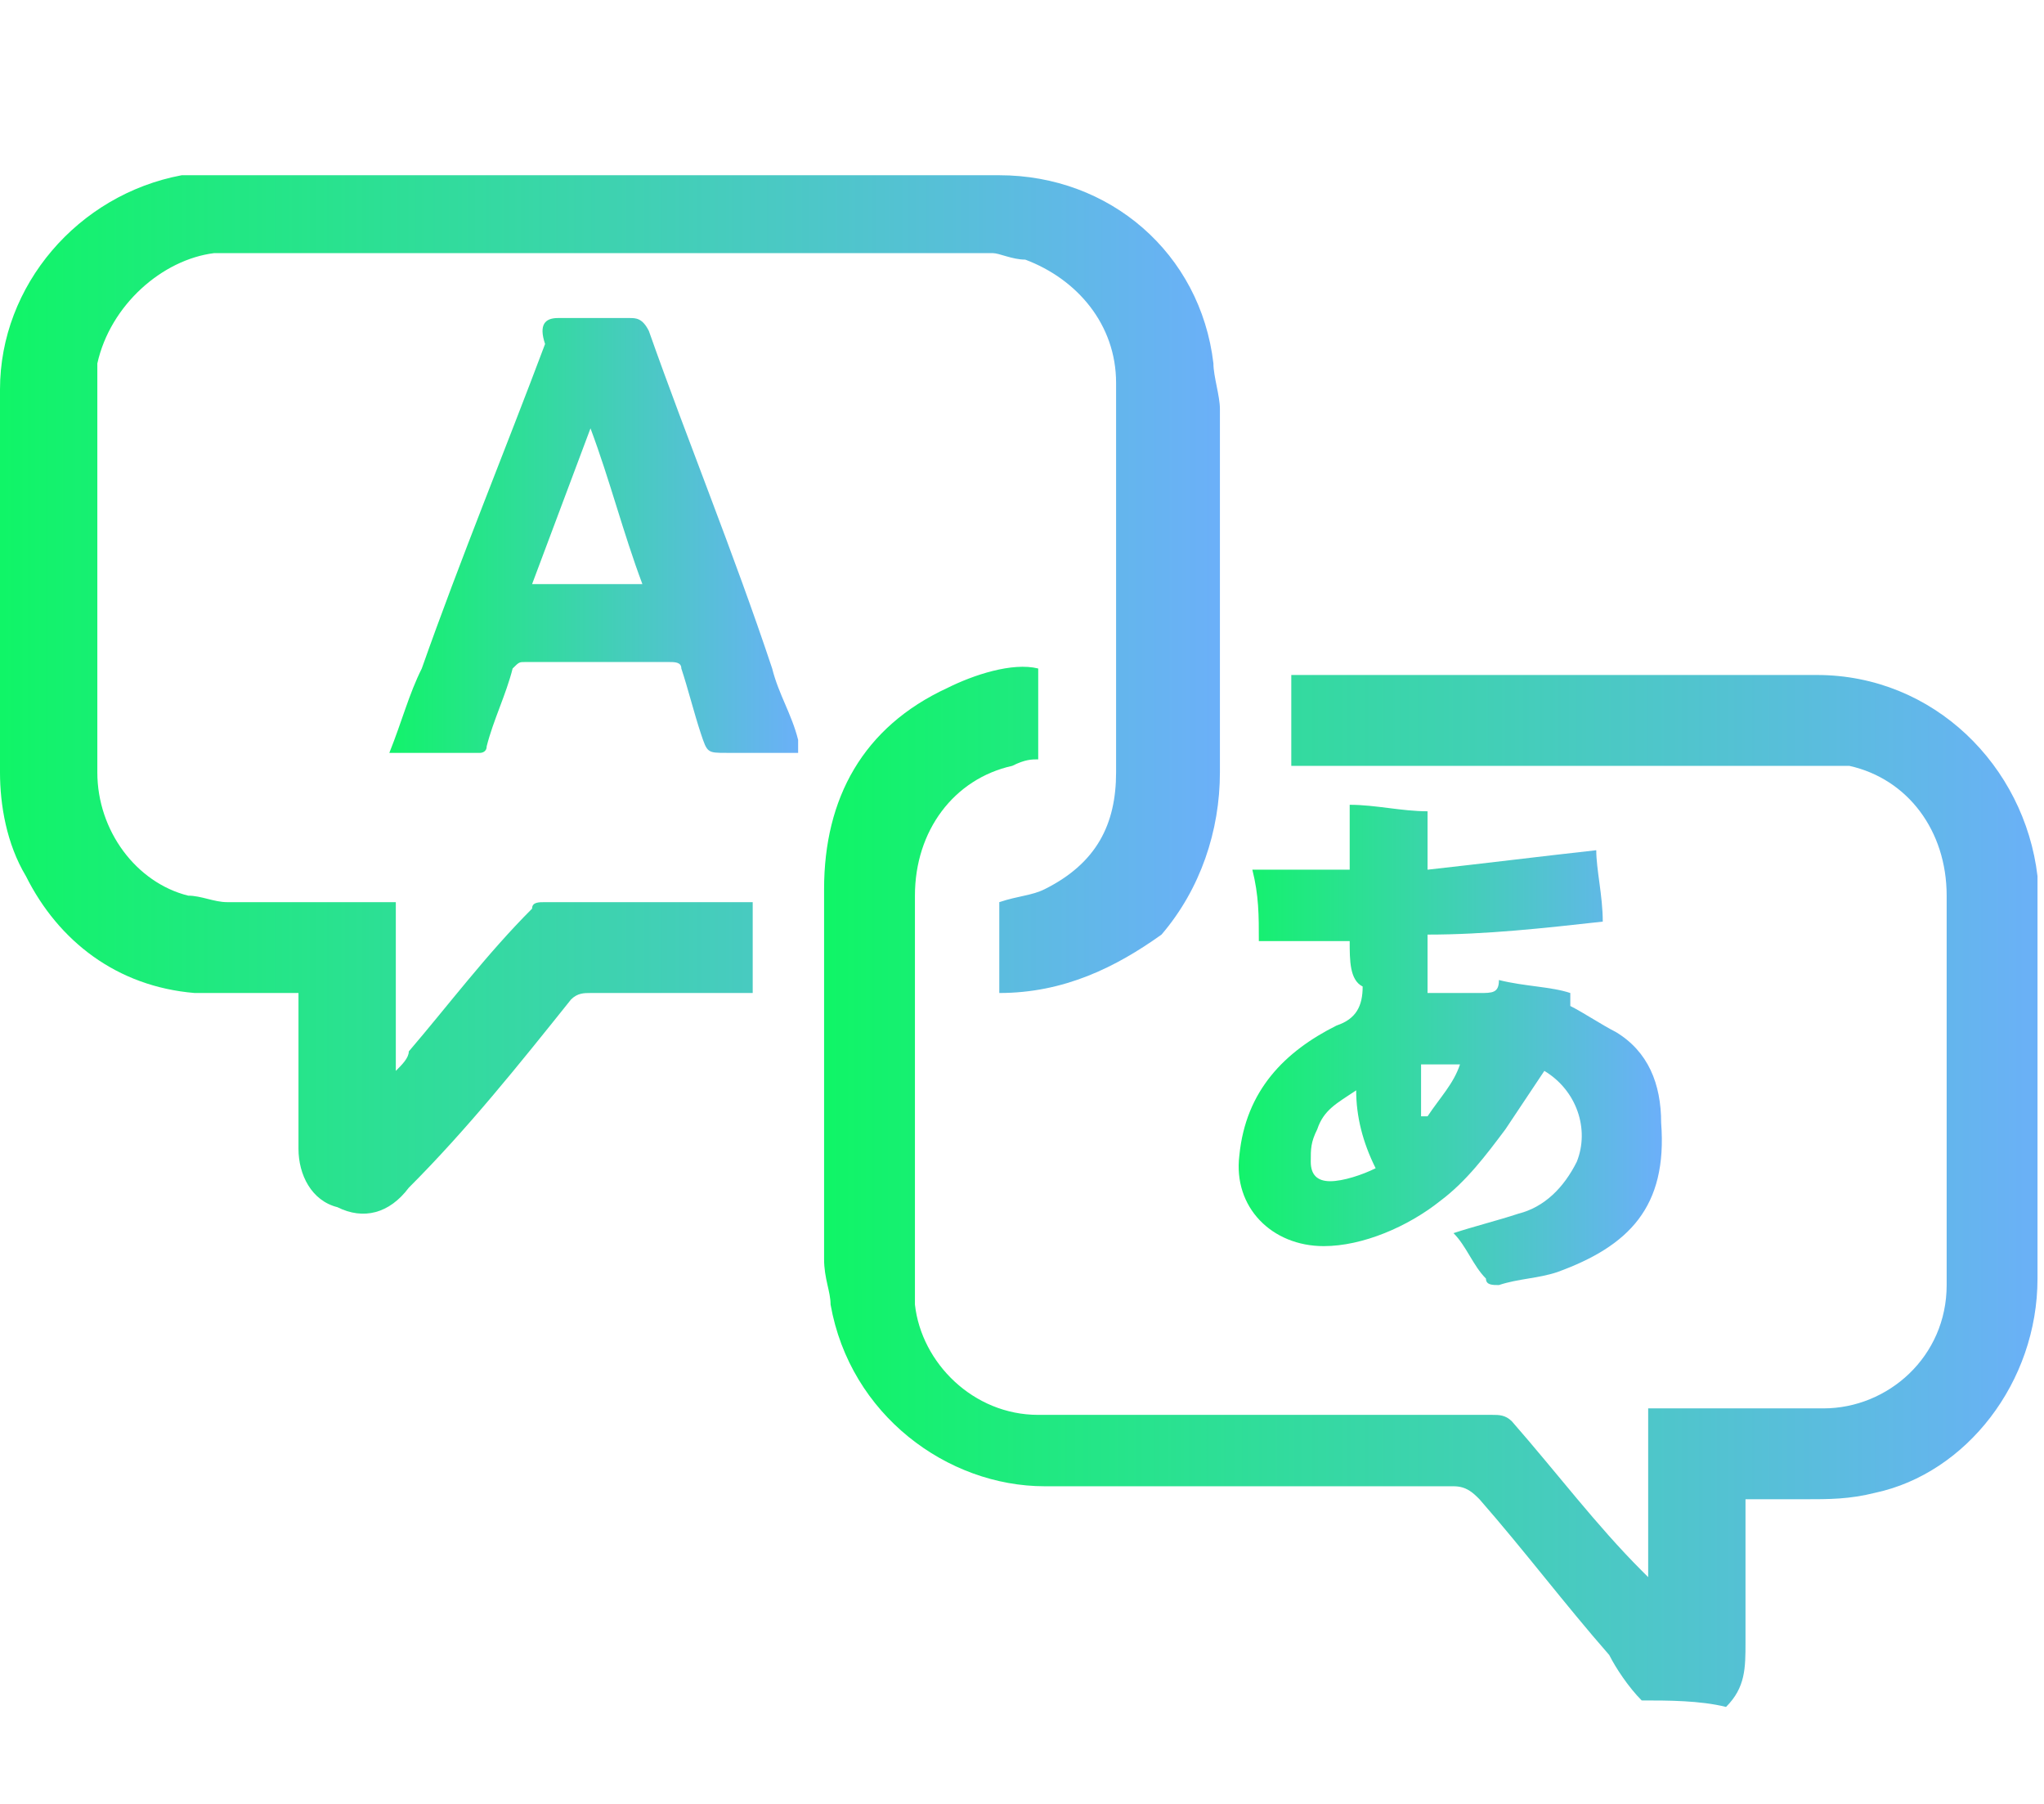
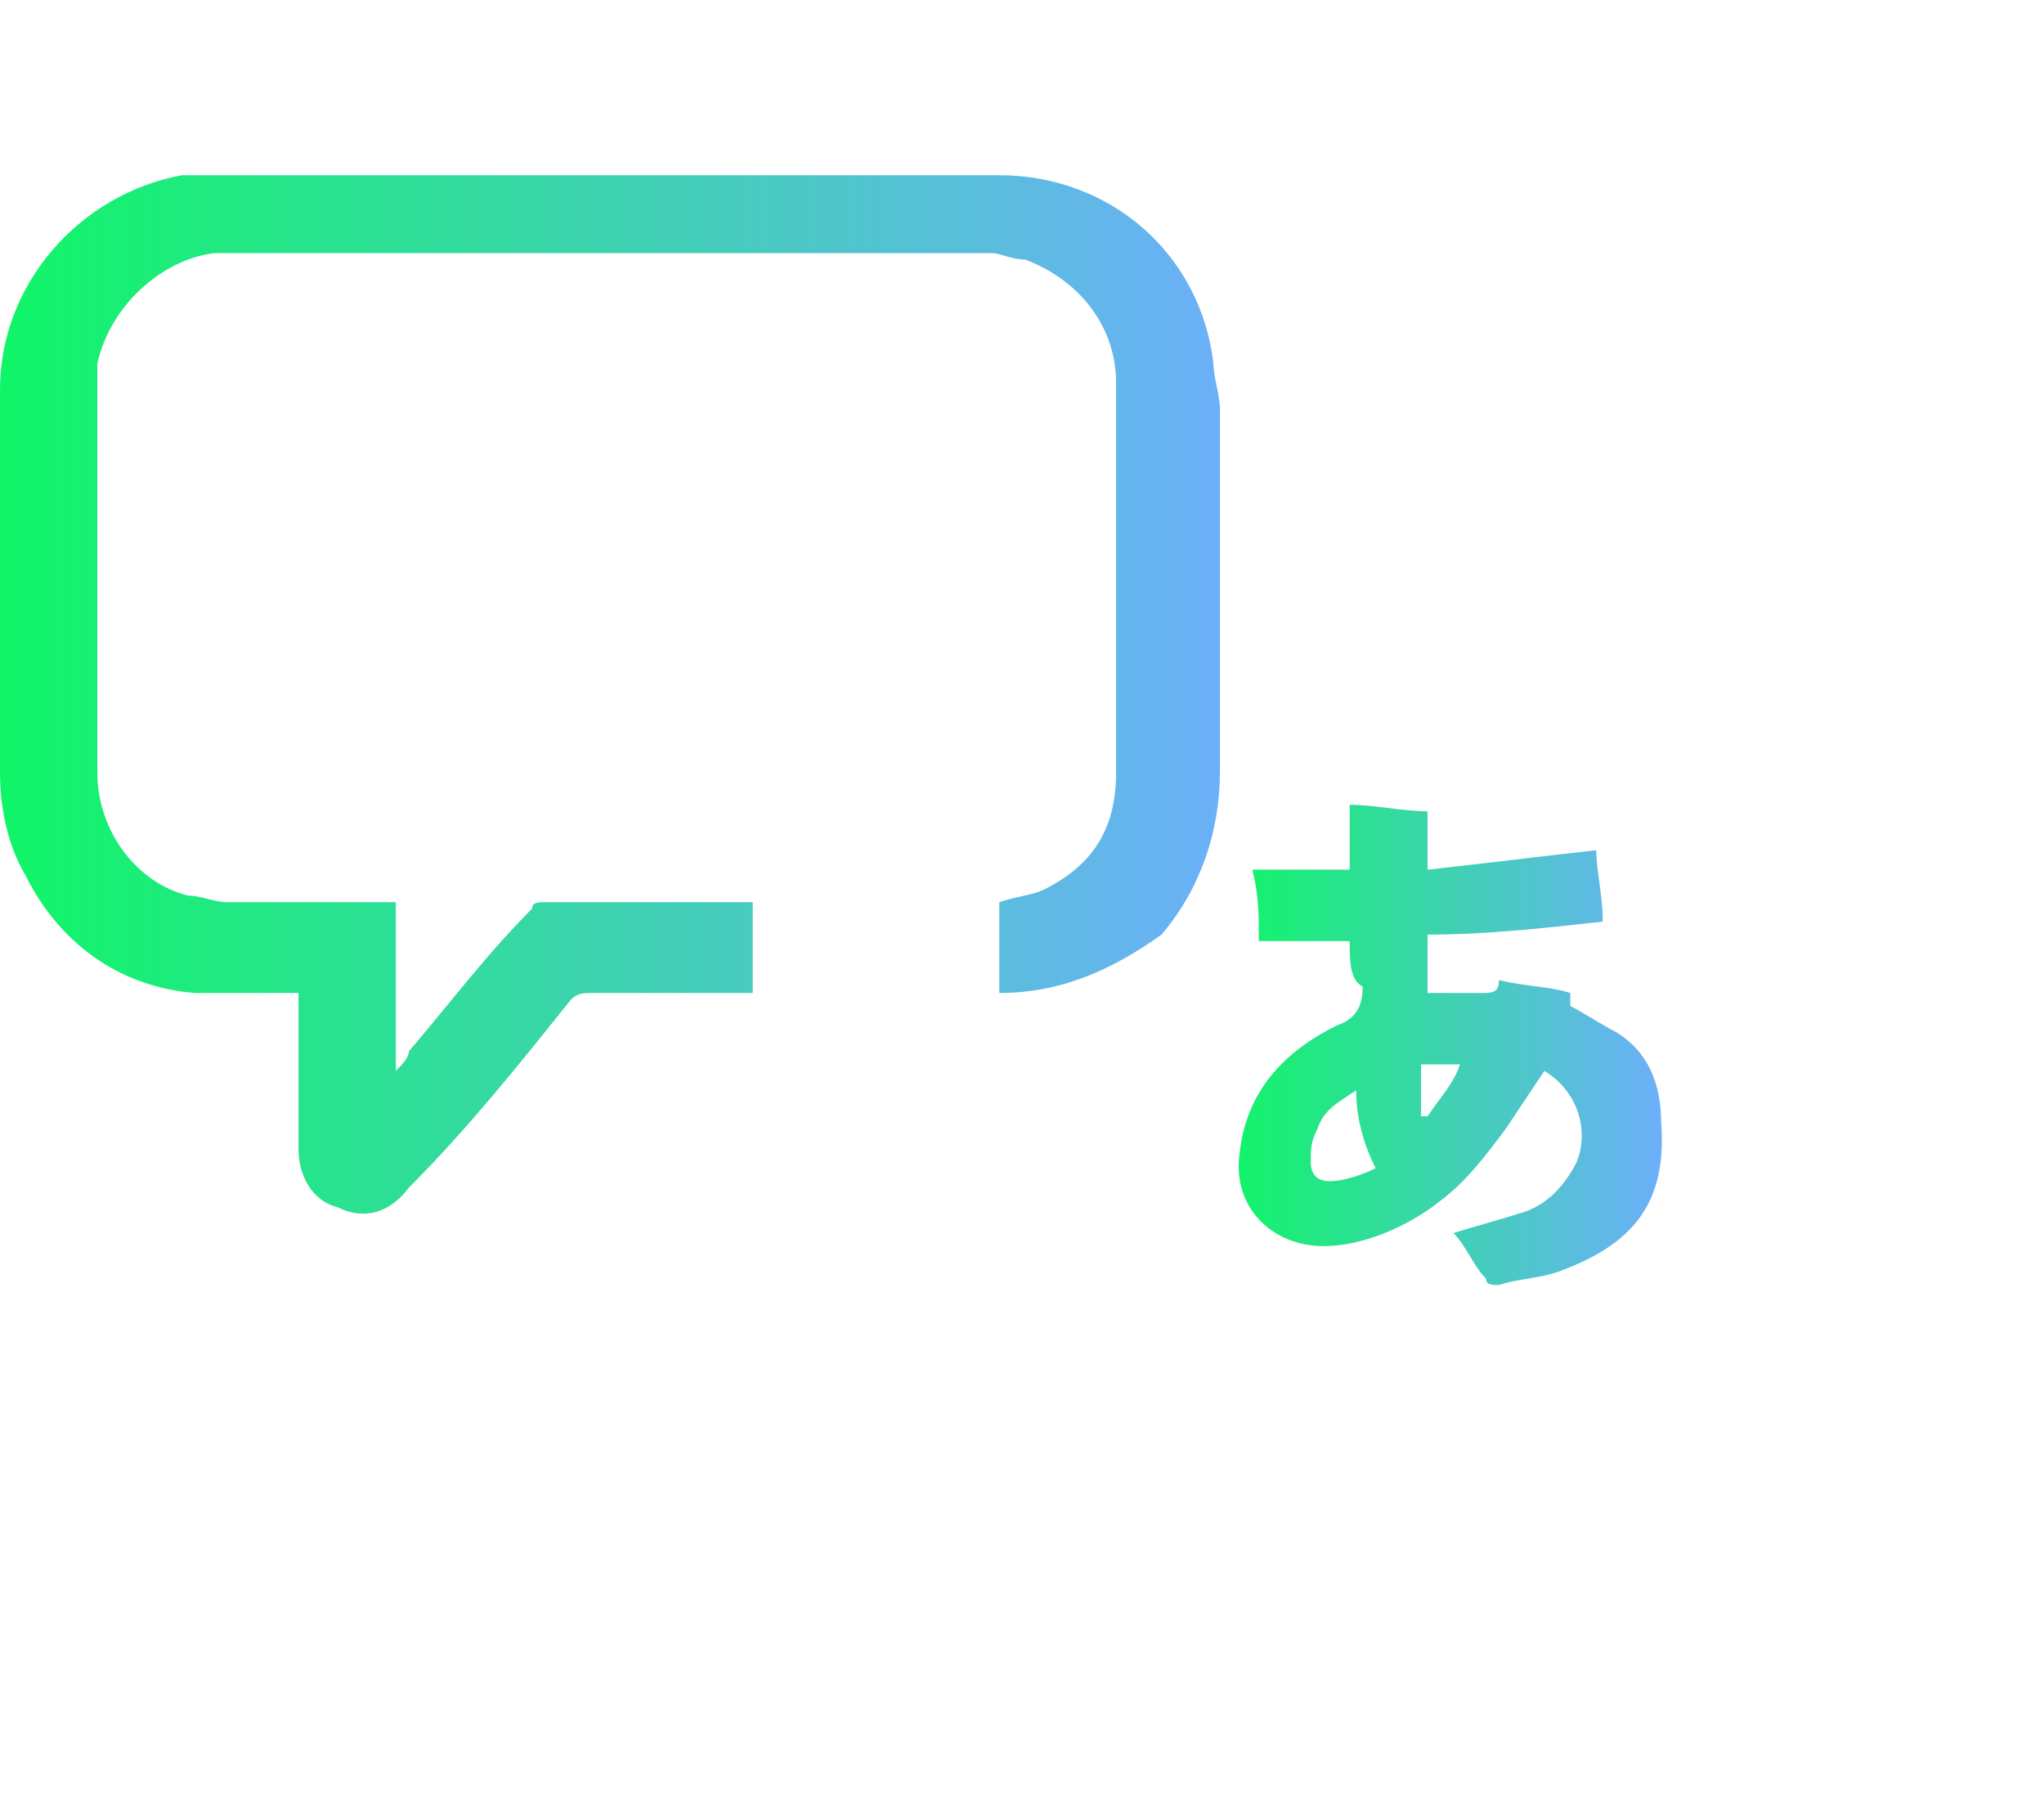
<svg xmlns="http://www.w3.org/2000/svg" version="1.1" id="statistics" x="0px" y="0px" viewBox="0 0 31.5 27.8" style="enable-background:new 0 0 31.5 27.8;" xml:space="preserve">
  <style type="text/css">
	.st0{fill:url(#SVGID_1_);}
	.st1{fill:url(#SVGID_2_);}
	.st2{fill:url(#SVGID_3_);}
	.st3{fill:url(#SVGID_4_);}
</style>
  <g>
    <linearGradient id="SVGID_1_" gradientUnits="userSpaceOnUse" x1="12.757" y1="18.205" x2="31.477" y2="18.205">
      <stop offset="0" style="stop-color:#10F567" />
      <stop offset="1" style="stop-color:#6BB0F8" />
    </linearGradient>
-     <path class="st0" d="M25.3,26.2c-0.2-0.2-0.4-0.5-0.5-0.7c-0.7-0.8-1.3-1.6-2-2.4c-0.1-0.1-0.2-0.2-0.4-0.2c-2.1,0-4.2,0-6.3,0   c-1.5,0-3-1.1-3.3-2.8c0-0.2-0.1-0.4-0.1-0.7c0-1.9,0-3.8,0-5.7c0-1.4,0.6-2.5,1.9-3.1c0.4-0.2,1-0.4,1.4-0.3c0,0.5,0,0.9,0,1.4   c-0.1,0-0.2,0-0.4,0.1c-0.9,0.2-1.5,1-1.5,2c0,1.6,0,3.1,0,4.7c0,0.5,0,1,0,1.6c0.1,0.9,0.9,1.7,1.9,1.7c2.3,0,4.7,0,7,0   c0.1,0,0.2,0,0.3,0.1c0.7,0.8,1.3,1.6,2,2.3c0,0,0,0,0.1,0.1c0-0.9,0-1.7,0-2.6c0.1,0,0.3,0,0.4,0c0.8,0,1.5,0,2.3,0   c1,0,1.9-0.8,1.9-1.9c0-1.2,0-2.4,0-3.6c0-0.8,0-1.6,0-2.4c0-1-0.6-1.8-1.5-2c-0.1,0-0.3,0-0.5,0c-2.6,0-5.2,0-7.9,0   c-0.1,0-0.1,0-0.2,0c0-0.5,0-0.9,0-1.4c0.2,0,0.4,0,0.7,0c2.5,0,5,0,7.4,0c1.8,0,3.2,1.4,3.4,3.1c0,0.2,0,0.3,0,0.5   c0,1.9,0,3.8,0,5.7c0,1.6-1.1,3-2.5,3.3c-0.4,0.1-0.7,0.1-1.1,0.1c-0.3,0-0.6,0-0.9,0c0,0.1,0,0.2,0,0.2c0,0.7,0,1.4,0,2   c0,0.4,0,0.7-0.3,1C26.2,26.2,25.7,26.2,25.3,26.2z" />
    <linearGradient id="SVGID_2_" gradientUnits="userSpaceOnUse" x1="2.343750e-02" y1="10.685" x2="18.741" y2="10.685">
      <stop offset="0" style="stop-color:#10F567" />
      <stop offset="1" style="stop-color:#6BB0F8" />
    </linearGradient>
    <path class="st1" d="M15.4,15.3c0-0.5,0-0.9,0-1.4c0.3-0.1,0.5-0.1,0.7-0.2c0.8-0.4,1.1-1,1.1-1.8c0-1.4,0-2.7,0-4.1   c0-0.6,0-1.2,0-1.9c0-0.9-0.6-1.6-1.4-1.9c-0.2,0-0.4-0.1-0.5-0.1c-4,0-8,0-12,0C2.5,4,1.7,4.7,1.5,5.6c0,0.1,0,0.3,0,0.4   c0,2,0,3.9,0,5.9c0,0.9,0.6,1.7,1.4,1.9c0.2,0,0.4,0.1,0.6,0.1c0.8,0,1.6,0,2.4,0c0.1,0,0.1,0,0.2,0c0,0.8,0,1.7,0,2.6   c0.1-0.1,0.2-0.2,0.2-0.3c0.6-0.7,1.2-1.5,1.9-2.2c0-0.1,0.1-0.1,0.2-0.1c1,0,2.1,0,3.1,0c0,0,0,0,0.1,0c0,0.5,0,0.9,0,1.4   c-0.1,0-0.1,0-0.2,0c-0.8,0-1.5,0-2.3,0c-0.1,0-0.2,0-0.3,0.1c-0.8,1-1.6,2-2.5,2.9c-0.3,0.4-0.7,0.5-1.1,0.3   c-0.4-0.1-0.6-0.5-0.6-0.9c0-0.8,0-1.6,0-2.4c-0.1,0-0.1,0-0.2,0c-0.5,0-0.9,0-1.4,0c-1.2-0.1-2.1-0.8-2.6-1.8   C0.1,13,0,12.4,0,11.9C0,9.9,0,8,0,6C0,4.4,1.2,3,2.8,2.7c0.2,0,0.4,0,0.6,0c4,0,8,0,12,0c1.7,0,3.1,1.2,3.3,2.9   c0,0.2,0.1,0.5,0.1,0.7c0,1.9,0,3.8,0,5.6c0,0.9-0.3,1.8-0.9,2.5C17.2,14.9,16.4,15.3,15.4,15.3z" />
    <linearGradient id="SVGID_3_" gradientUnits="userSpaceOnUse" x1="18.932" y1="16.129" x2="25.545" y2="16.129">
      <stop offset="0" style="stop-color:#10F567" />
      <stop offset="1" style="stop-color:#6BB0F8" />
    </linearGradient>
    <path class="st2" d="M20.8,14.5c-0.5,0-1,0-1.4,0c0-0.4,0-0.7-0.1-1.1c0.5,0,1,0,1.5,0c0-0.3,0-0.7,0-1c0.4,0,0.8,0.1,1.2,0.1   c0,0.3,0,0.6,0,0.9c0.9-0.1,1.7-0.2,2.6-0.3c0,0.3,0.1,0.7,0.1,1.1c-0.9,0.1-1.8,0.2-2.7,0.2c0,0.3,0,0.6,0,0.9c0.2,0,0.4,0,0.6,0   c0.1,0,0.1,0,0.2,0c0.2,0,0.3,0,0.3-0.2c0.4,0.1,0.8,0.1,1.1,0.2c0,0.1,0,0.1,0,0.2c0.2,0.1,0.5,0.3,0.7,0.4   c0.5,0.3,0.7,0.8,0.7,1.4c0.1,1.3-0.5,1.9-1.6,2.3c-0.3,0.1-0.6,0.1-0.9,0.2c-0.1,0-0.2,0-0.2-0.1c-0.2-0.2-0.3-0.5-0.5-0.7   c0.3-0.1,0.7-0.2,1-0.3c0.4-0.1,0.7-0.4,0.9-0.8c0.2-0.5,0-1.1-0.5-1.4c-0.2,0.3-0.4,0.6-0.6,0.9c-0.3,0.4-0.6,0.8-1,1.1   c-0.5,0.4-1.2,0.7-1.8,0.7c-0.8,0-1.4-0.6-1.3-1.4c0.1-1,0.7-1.6,1.5-2c0.3-0.1,0.4-0.3,0.4-0.6C20.8,15.1,20.8,14.8,20.8,14.5z    M20.9,16.8c-0.3,0.2-0.5,0.3-0.6,0.6c-0.1,0.2-0.1,0.3-0.1,0.5c0,0.2,0.1,0.3,0.3,0.3c0.2,0,0.5-0.1,0.7-0.2   C21,17.6,20.9,17.2,20.9,16.8z M21.9,16.4c0,0.3,0,0.5,0,0.8c0,0,0,0,0.1,0c0.2-0.3,0.4-0.5,0.5-0.8c0,0,0,0,0,0   C22.3,16.4,22.1,16.4,21.9,16.4z" />
    <linearGradient id="SVGID_4_" gradientUnits="userSpaceOnUse" x1="5.851" y1="8.252" x2="12.307" y2="8.252">
      <stop offset="0" style="stop-color:#10F567" />
      <stop offset="1" style="stop-color:#6BB0F8" />
    </linearGradient>
-     <path class="st3" d="M12.3,11.6c-0.3,0-0.6,0-0.9,0c-0.1,0-0.2,0-0.2,0c-0.3,0-0.3,0-0.4-0.3c-0.1-0.3-0.2-0.7-0.3-1   c0-0.1-0.1-0.1-0.2-0.1c-0.7,0-1.5,0-2.2,0c-0.1,0-0.1,0-0.2,0.1c-0.1,0.4-0.3,0.8-0.4,1.2c0,0.1-0.1,0.1-0.1,0.1   c-0.5,0-0.9,0-1.4,0c0.2-0.5,0.3-0.9,0.5-1.3c0.6-1.7,1.3-3.4,1.9-5C8.3,5,8.4,4.9,8.6,4.9c0.4,0,0.7,0,1.1,0c0.1,0,0.2,0,0.3,0.2   c0.6,1.7,1.3,3.4,1.9,5.2c0.1,0.4,0.3,0.7,0.4,1.1C12.3,11.4,12.3,11.5,12.3,11.6z M9.1,6.6C8.8,7.4,8.5,8.2,8.2,9   c0.6,0,1.1,0,1.7,0C9.6,8.2,9.4,7.4,9.1,6.6z" />
  </g>
</svg>